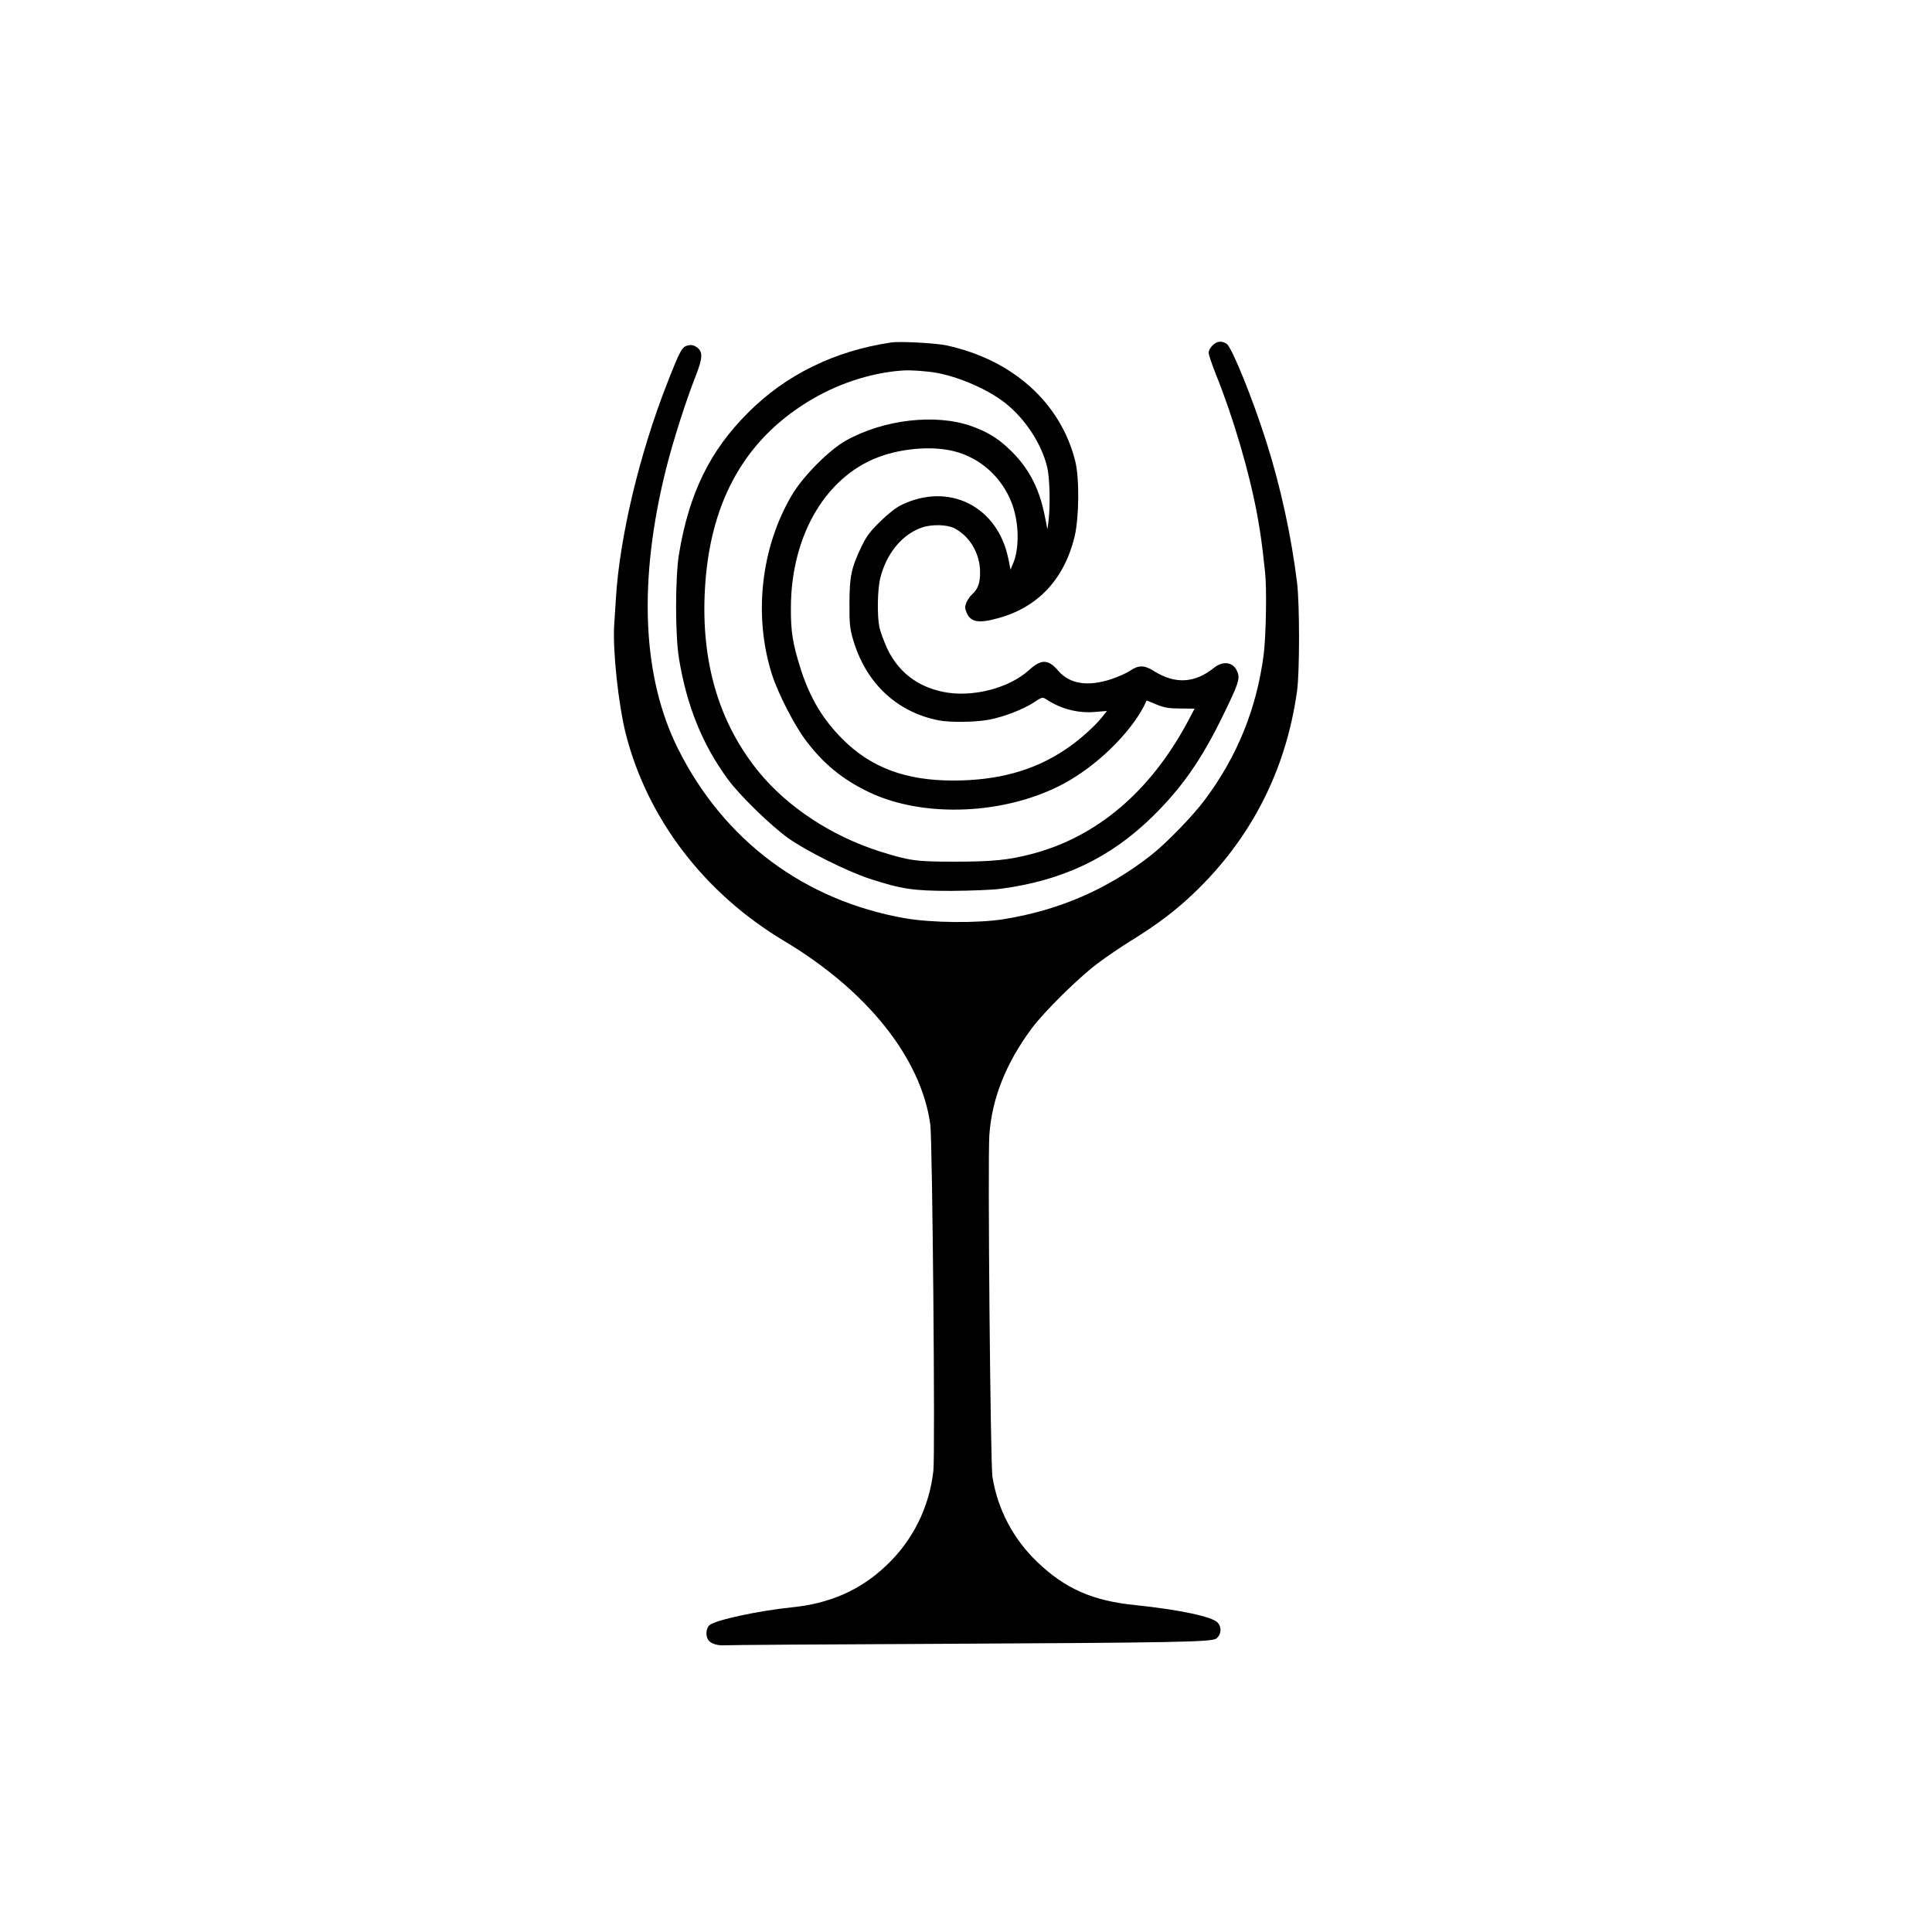
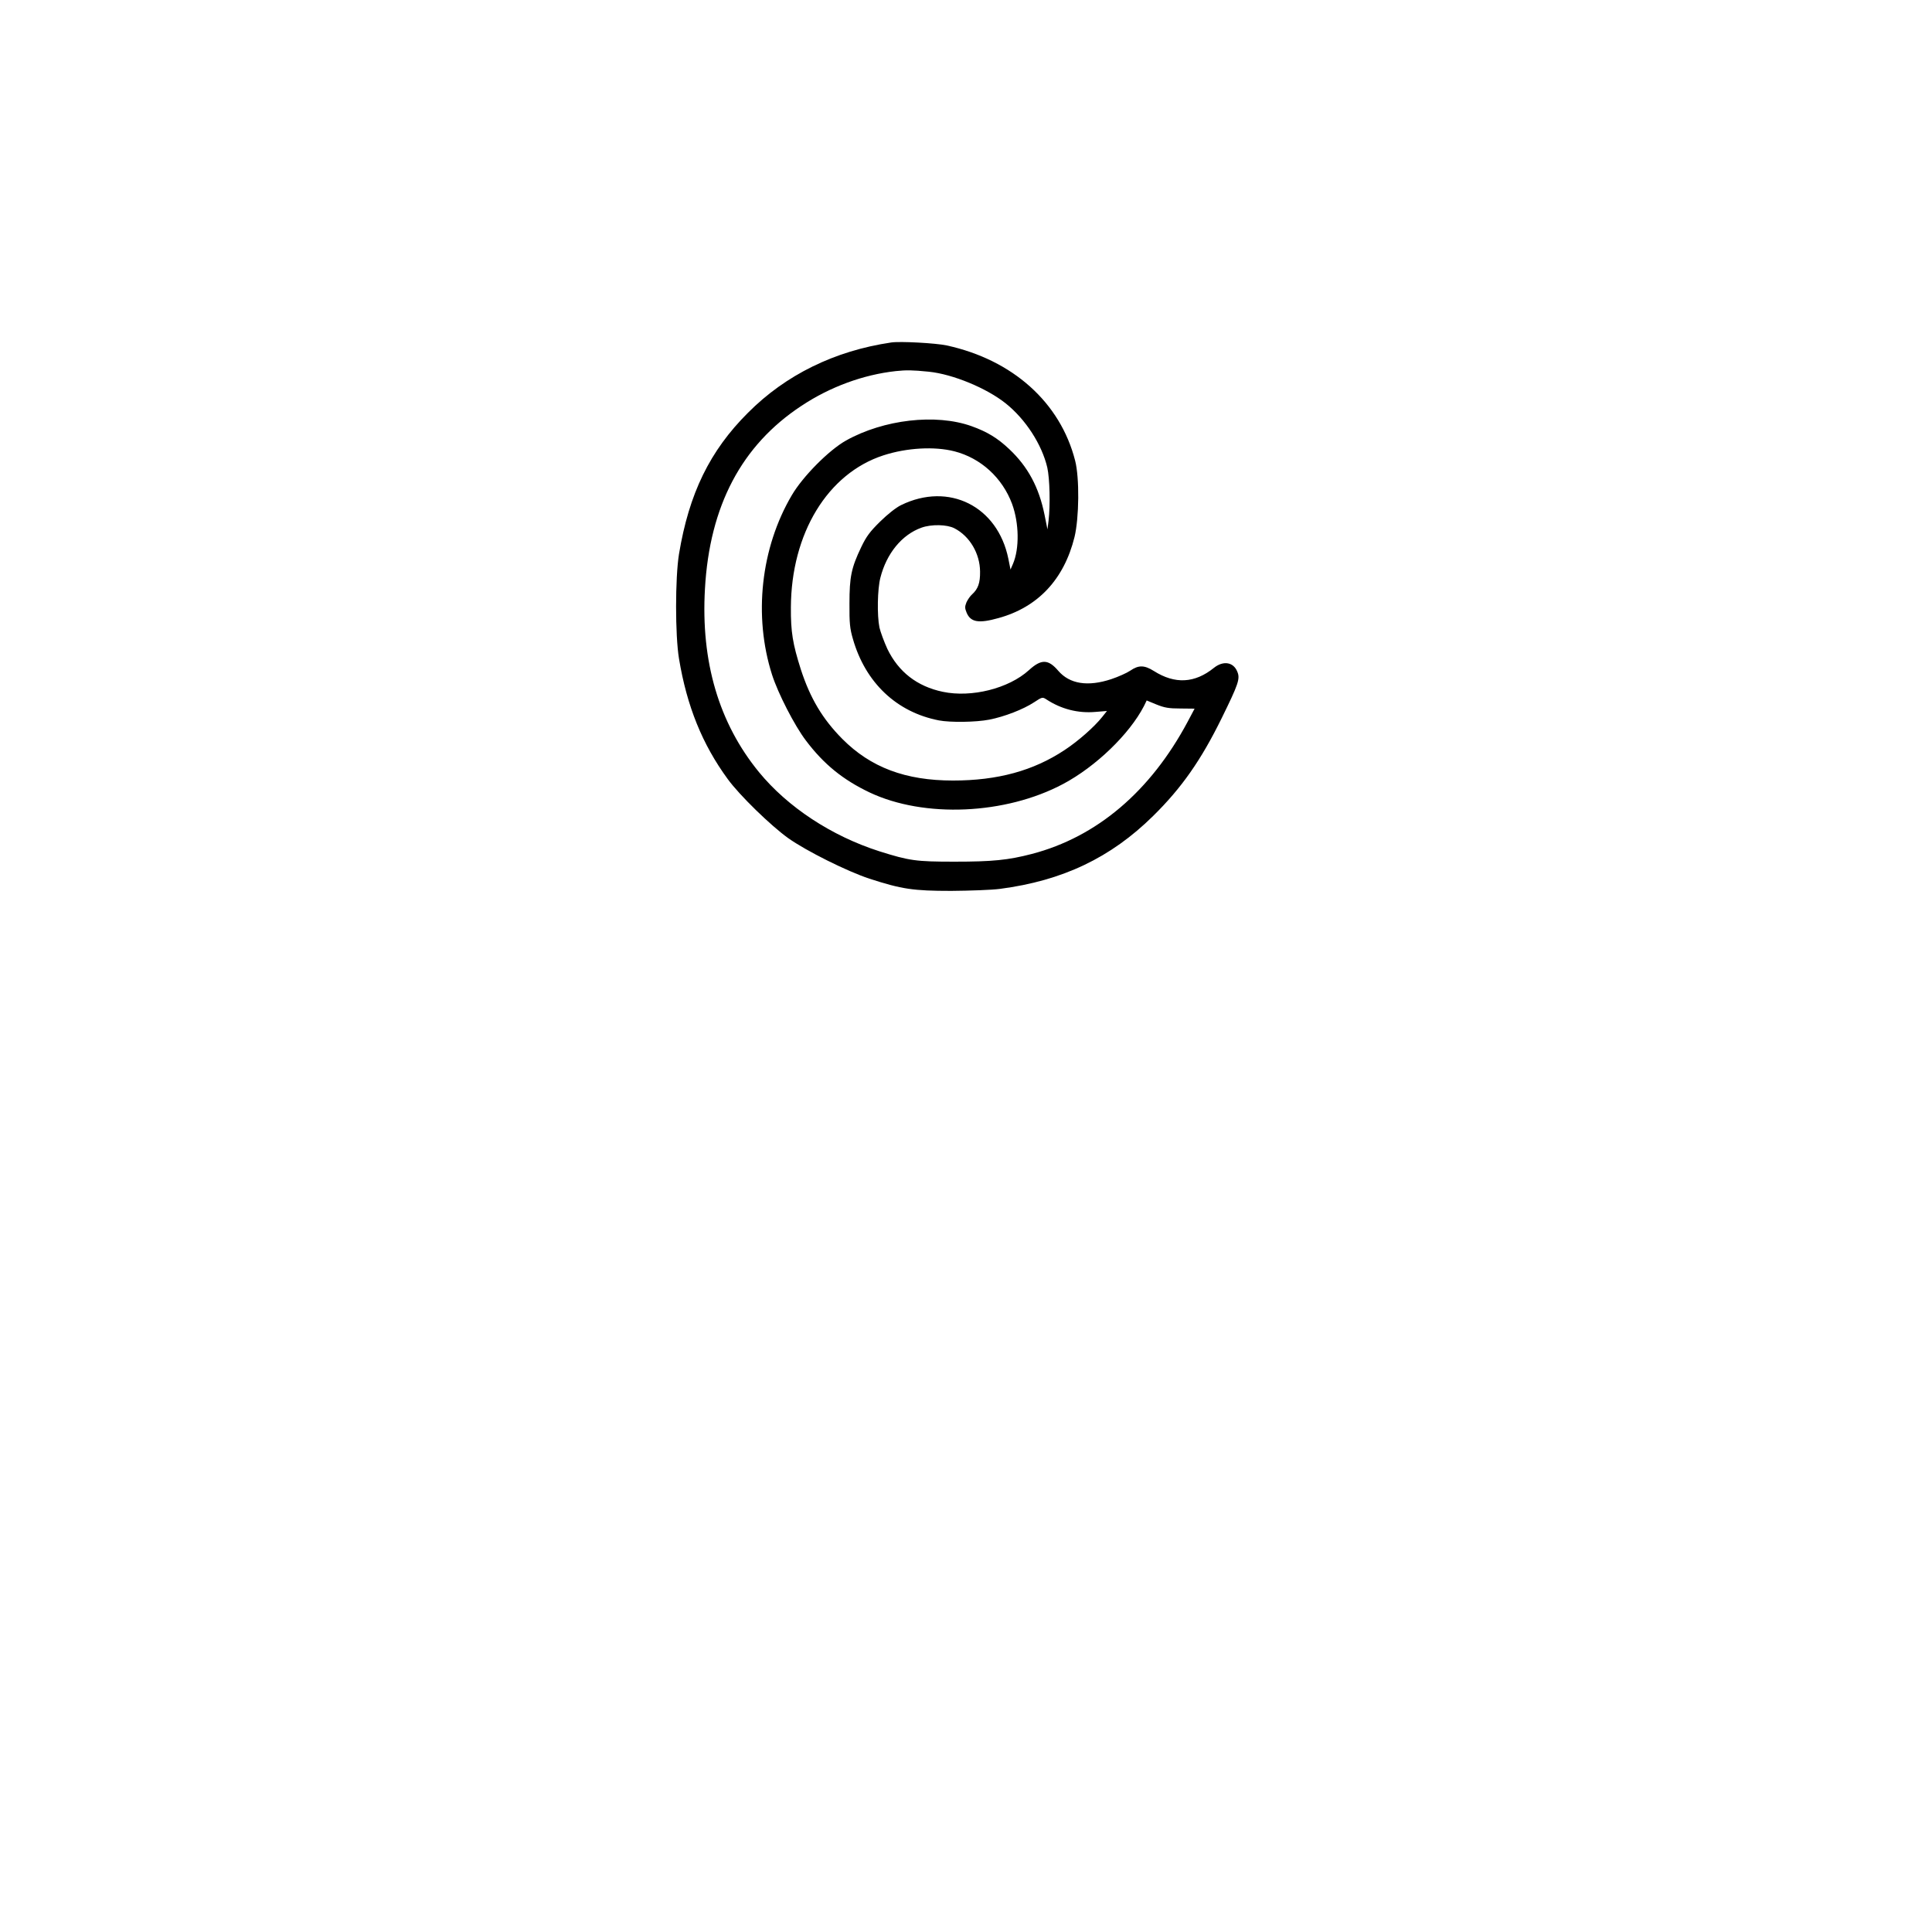
<svg xmlns="http://www.w3.org/2000/svg" version="1.0" width="1250pt" height="1250pt" viewBox="0 0 1250 1250" preserveAspectRatio="xMidYMid meet">
  <g transform="translate(0,1250) scale(0.1,-0.1)" fill="#000000" stroke="none">
    <path d="M5765 10284 c-365 -54 -681 -209 -925 -454 -248 -247 -382 -523 -447 -915 -25 -154 -25 -526 0 -676 51 -308 151 -555 315 -779 76 -105 279 -302 392 -383 119 -84 380 -214 525 -262 210 -68 283 -79 530 -79 121 1 263 6 315 13 405 53 716 201 990 471 185 182 311 362 445 635 108 220 120 254 100 300 -25 62 -91 72 -151 24 -124 -100 -252 -107 -389 -20 -61 38 -98 39 -152 2 -22 -15 -78 -40 -123 -55 -151 -50 -269 -32 -343 54 -65 76 -110 77 -190 4 -131 -119 -372 -179 -557 -140 -167 35 -287 129 -359 278 -21 46 -44 108 -51 138 -16 79 -13 249 6 322 40 158 140 279 266 324 64 23 165 21 213 -4 99 -51 165 -163 166 -280 1 -74 -13 -112 -51 -147 -13 -11 -29 -35 -37 -52 -11 -28 -11 -38 1 -67 26 -62 78 -71 206 -35 255 70 424 250 492 524 30 124 33 383 4 495 -96 376 -404 652 -831 745 -69 15 -302 28 -360 19z m245 -189 c155 -16 373 -106 497 -205 129 -103 234 -266 269 -415 16 -73 20 -242 8 -345 l-7 -55 -19 95 c-36 177 -107 310 -228 424 -76 72 -144 113 -245 149 -231 82 -567 43 -811 -93 -112 -63 -280 -233 -351 -354 -201 -341 -249 -782 -128 -1161 39 -122 146 -330 219 -426 116 -154 240 -254 412 -336 353 -167 880 -144 1253 55 212 113 428 322 522 503 l18 37 63 -26 c52 -21 80 -26 155 -26 l92 -1 -44 -83 c-241 -452 -588 -747 -1009 -857 -154 -40 -255 -50 -501 -50 -250 0 -291 6 -485 67 -310 99 -594 286 -780 513 -259 317 -376 714 -349 1185 30 537 237 929 624 1184 185 123 401 202 611 225 68 7 105 7 214 -4z m165 -515 c171 -44 310 -171 373 -340 46 -125 48 -290 6 -388 l-16 -37 -14 70 c-69 340 -385 498 -694 347 -33 -16 -87 -59 -136 -107 -66 -65 -89 -96 -122 -165 -64 -134 -76 -192 -76 -365 -1 -126 3 -163 22 -228 81 -284 283 -475 557 -528 73 -14 239 -12 326 5 97 19 219 66 289 112 53 35 55 35 80 19 96 -63 205 -91 318 -81 l74 6 -31 -39 c-51 -64 -154 -155 -242 -213 -203 -135 -435 -198 -723 -198 -308 0 -533 85 -716 269 -128 129 -208 263 -269 451 -52 164 -65 241 -64 400 2 479 238 867 599 984 151 49 330 59 459 26z" />
-     <path d="M7845 10265 c-14 -13 -25 -35 -25 -47 0 -13 21 -75 46 -138 112 -277 216 -630 268 -910 22 -122 31 -185 51 -372 12 -108 6 -413 -9 -534 -46 -350 -171 -658 -381 -939 -79 -106 -250 -282 -350 -360 -280 -219 -594 -355 -951 -412 -166 -27 -469 -24 -639 6 -652 115 -1173 504 -1469 1098 -232 466 -258 1087 -75 1816 45 177 124 425 188 589 48 122 50 161 10 191 -20 14 -35 17 -58 12 -38 -8 -50 -29 -136 -249 -178 -454 -306 -992 -330 -1386 -3 -52 -8 -129 -11 -170 -11 -166 27 -520 76 -713 142 -549 509 -1028 1025 -1336 537 -321 885 -758 944 -1186 14 -97 32 -2136 20 -2240 -26 -237 -134 -454 -307 -616 -167 -158 -365 -245 -614 -269 -213 -22 -491 -82 -528 -115 -23 -21 -26 -71 -6 -98 17 -22 60 -35 106 -32 19 2 616 6 1325 9 1595 8 1828 12 1855 35 32 26 36 73 8 103 -34 38 -251 84 -533 113 -277 28 -453 106 -634 279 -156 150 -256 340 -290 551 -13 84 -31 2041 -20 2210 16 236 107 466 274 691 82 110 300 325 423 418 57 43 158 112 225 153 168 104 286 194 401 304 372 355 597 797 668 1309 17 124 17 561 0 700 -37 300 -106 619 -198 909 -88 278 -223 612 -257 636 -31 22 -65 18 -92 -10z" />
  </g>
</svg>